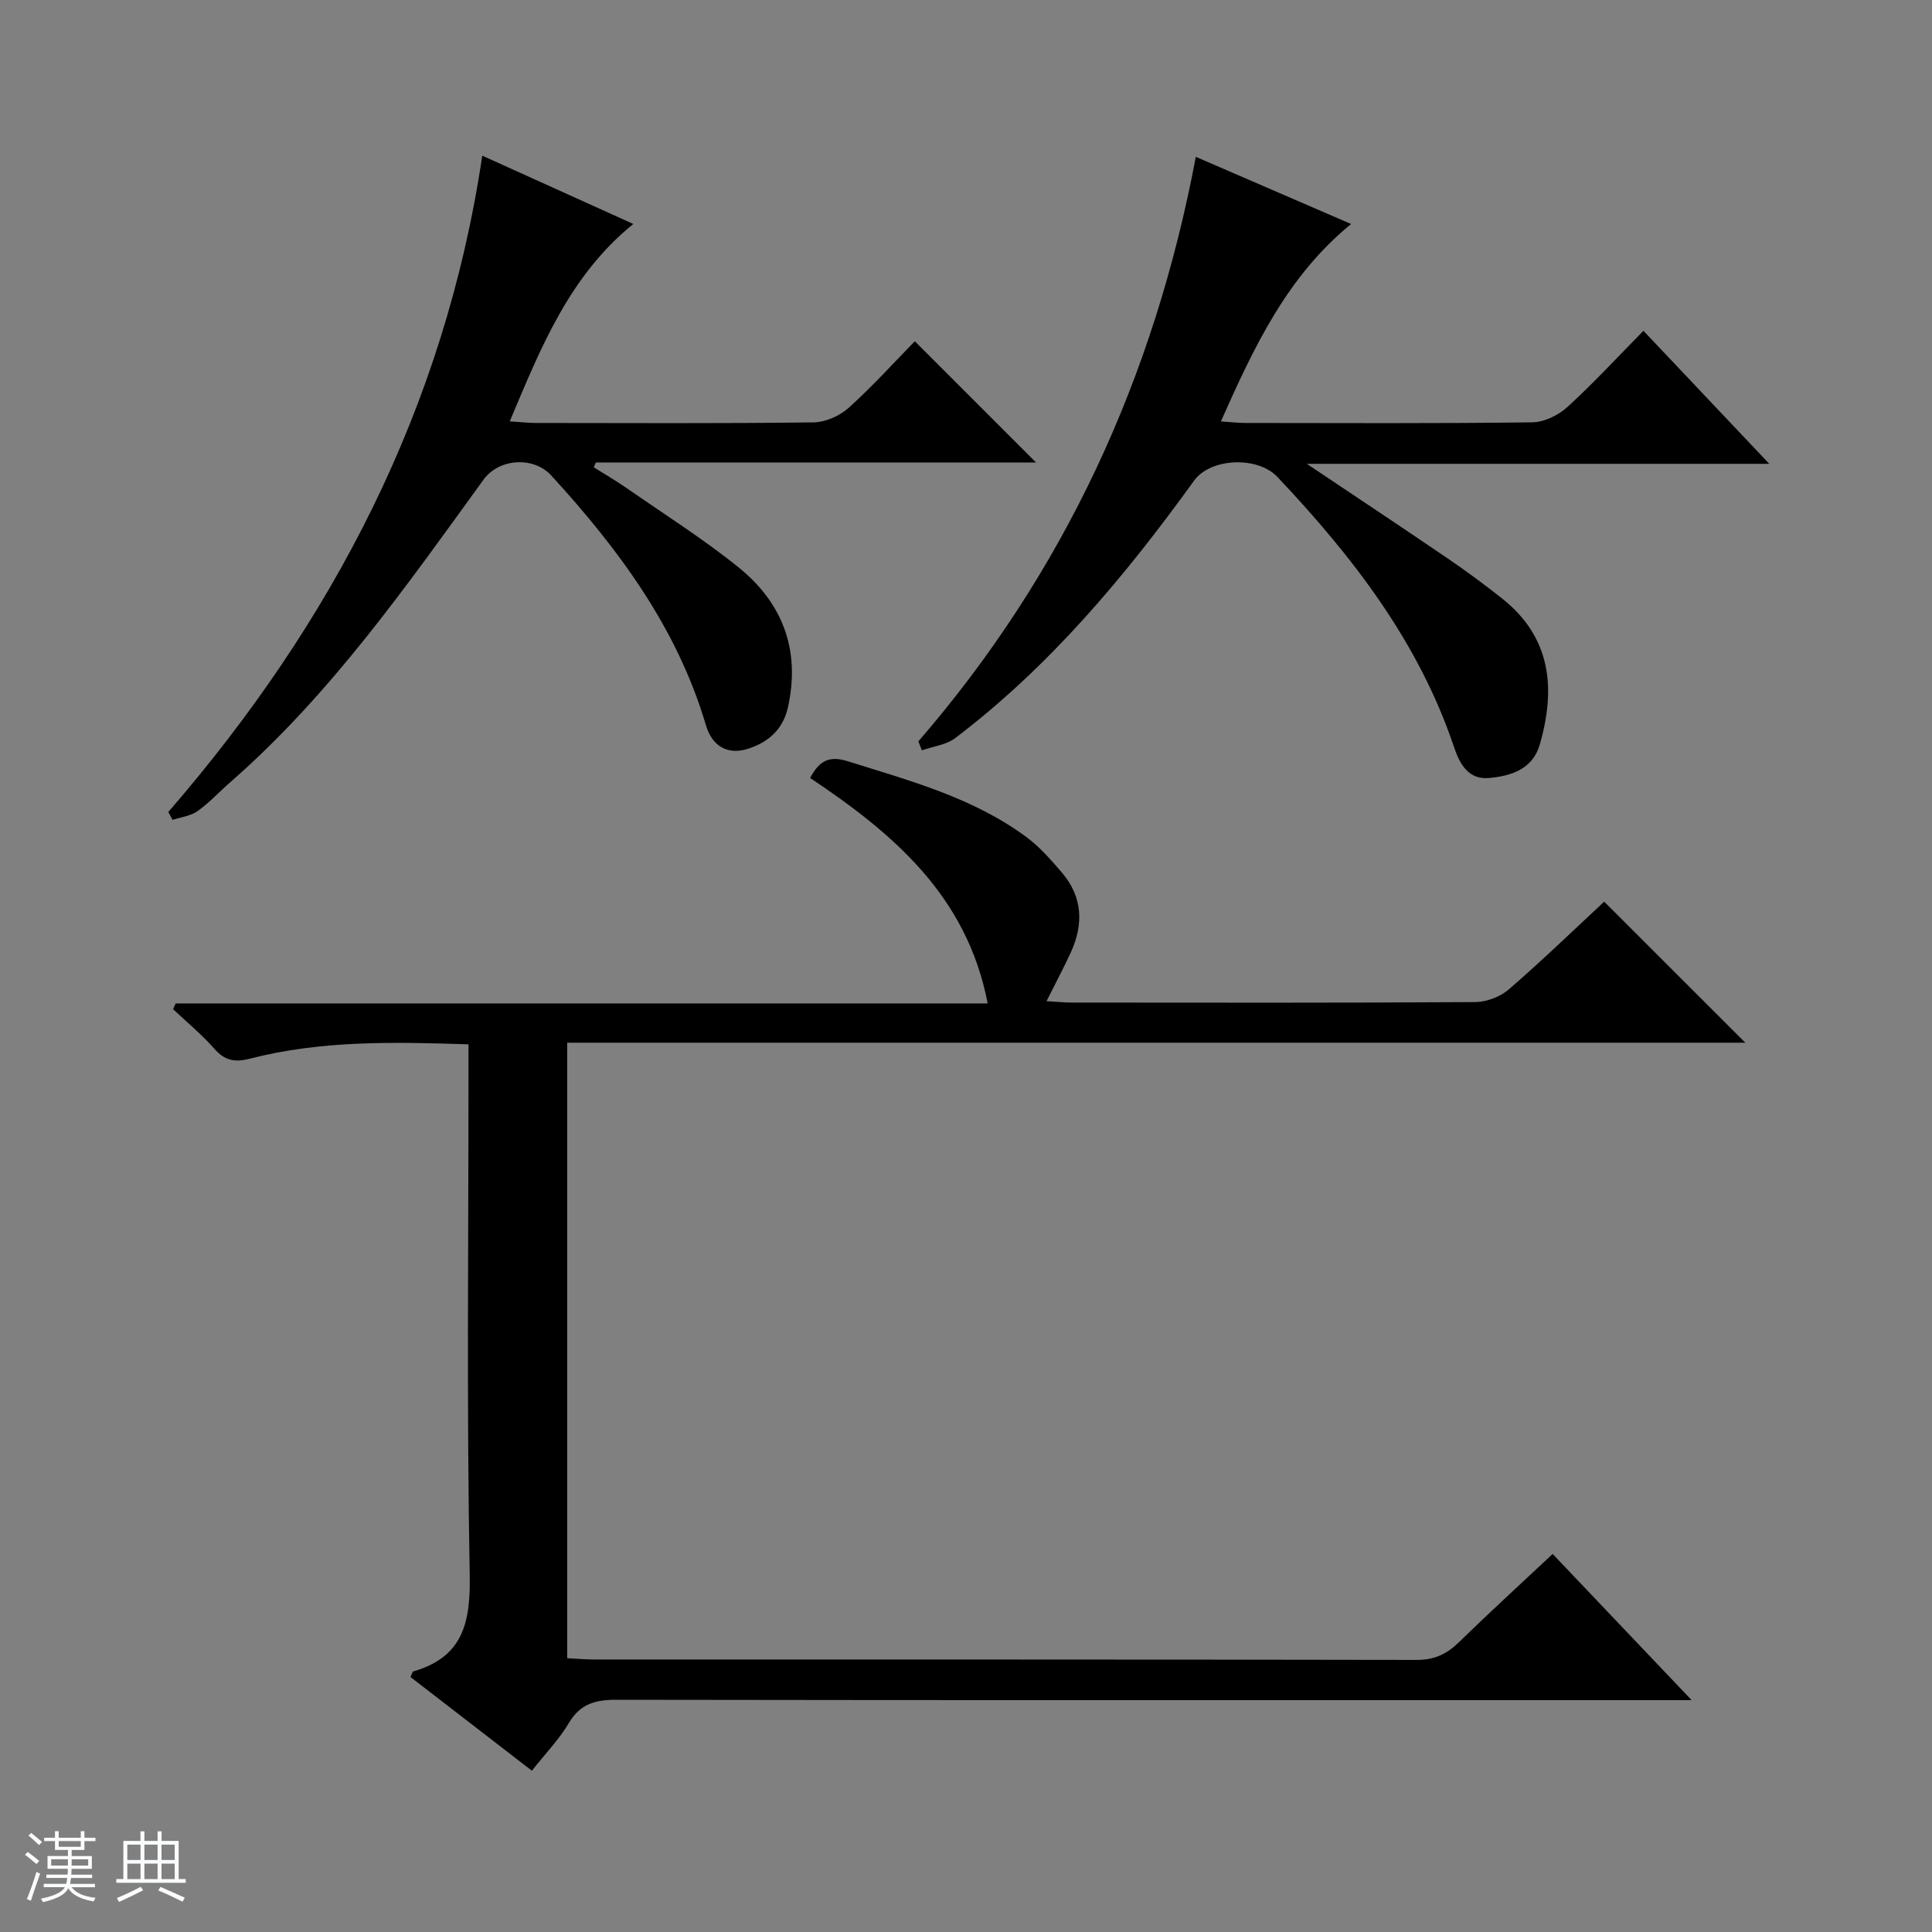
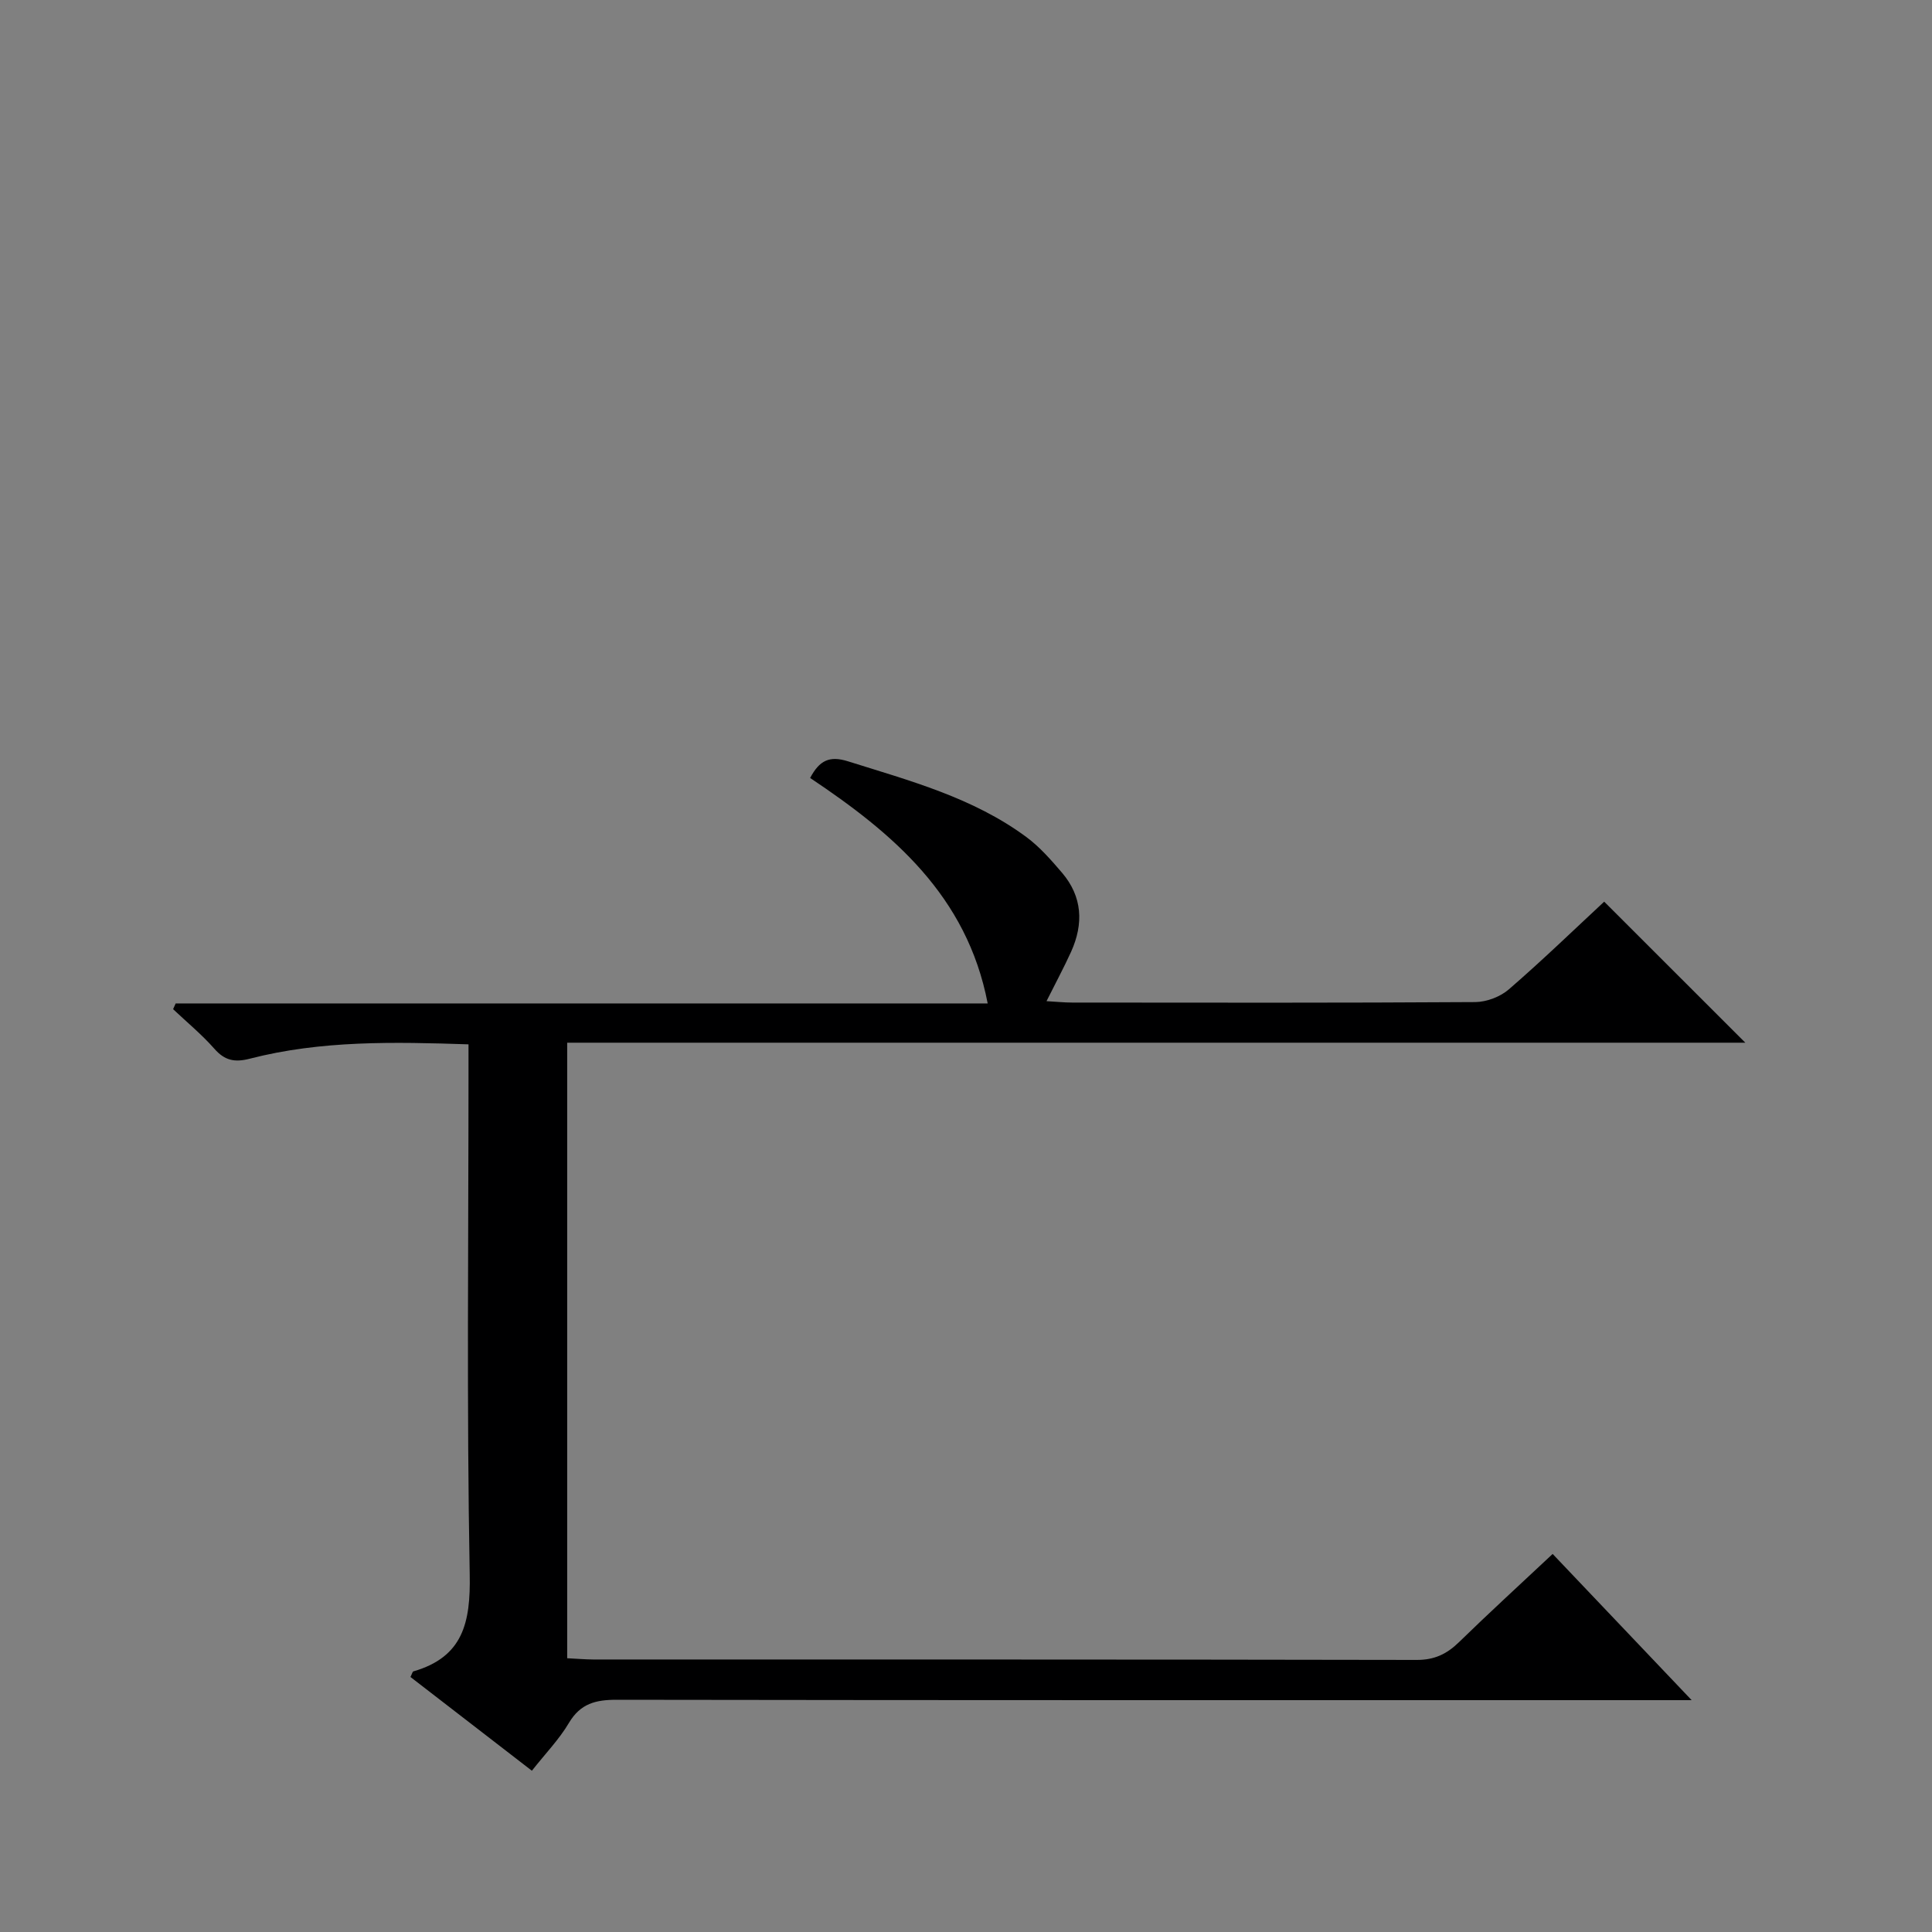
<svg xmlns="http://www.w3.org/2000/svg" enable-background="new 0 0 400 400" viewBox="0 0 400 400">
  <rect x="0" y="0" width="400" height="400" fill="#808080" stroke="none" />
-   <path d="m5.17 384 .56-.58c.85.61 1.65 1.24 2.4 1.87l-.59.64c-.84-.73-1.63-1.38-2.37-1.93m1.22 9.53-.82-.34c.71-1.76 1.37-3.64 1.98-5.63.24.13.5.25.76.36-.6 1.67-1.24 3.54-1.92 5.61m-.5-13.5.57-.54c.56.44 1.31 1.06 2.26 1.87l-.64.64c-.68-.66-1.41-1.32-2.19-1.97m3.25.46h2.24v-1.36h.77v1.36h4.57v-1.36h.76v1.36h2.28v.69h-2.28v1.84h-2.64v1.26h4.18v2.64h-4.21c0 .45-.02.86-.05 1.21h4.32v.69h-4.38c-.04.34-.1.75-.19 1.22h5.15v.69h-4.82c.87 1.19 2.51 1.92 4.93 2.19-.17.31-.3.57-.37.76-2.77-.49-4.52-1.41-5.26-2.76-.56 1.26-2.3 2.23-5.24 2.9-.12-.24-.26-.48-.43-.72 2.73-.55 4.38-1.34 4.96-2.38h-4.38v-.69h4.65c.1-.38.17-.79.21-1.22h-4.32v-.69h4.4c.03-.34.05-.75.05-1.21h-4.2v-2.64h4.23v-1.26h-2.69v-1.84h-2.24zm1.46 4.46v1.29h3.45c.01-.4.02-.57.01-.53v-.32-.45h-3.46zm1.55-2.59h4.57v-1.19h-4.57zm6.11 2.59h-3.42v.77c-.01.19-.01.37-.02.53h3.44z" fill="#fafbfc" />
-   <path d="m32.63 379.16h.82v1.98h3.54v7.89h1.46v.78h-14.37v-.78h1.46v-7.89h3.54v-1.98h.82v1.98h2.73zm-3.49 11.48.5.73c-1.61.82-3.28 1.63-5 2.41-.13-.27-.28-.55-.44-.82 1.75-.72 3.4-1.49 4.94-2.32m-2.78-5.55h2.73v-3.18h-2.73zm0 3.95h2.73v-3.2h-2.73zm3.54-3.95h2.73v-3.18h-2.73zm0 3.95h2.73v-3.2h-2.73zm7.89 4.68c-1.84-.92-3.51-1.7-5.02-2.32l.45-.73c1.89.8 3.57 1.55 5.04 2.23zm-1.62-11.81h-2.73v3.18h2.73zm-2.73 7.13h2.73v-3.2h-2.73v3.19z" fill="#fafbfc" />
  <g fill="#000001">
    <path d="m117.43 215.88v127.44c1.87.09 3.65.25 5.43.26 56.82.01 113.64-.02 170.46.09 3.68.01 6.24-1.23 8.76-3.69 6.3-6.14 12.8-12.08 19.38-18.25 9.47 9.96 18.7 19.66 28.78 30.27-3.06 0-4.83 0-6.59 0-71.98 0-143.97.03-215.95-.08-4.35-.01-7.53.77-9.91 4.79-2.01 3.4-4.84 6.31-7.67 9.9-8.48-6.55-16.85-13-25.14-19.41.34-.67.42-1.1.61-1.16 10.3-2.98 11.85-10.12 11.66-20.03-.64-34.64-.25-69.3-.25-103.96 0-1.81 0-3.61 0-5.83-15.43-.51-30.5-.84-45.28 2.97-3.13.81-5.19.39-7.34-2.06-2.6-2.95-5.67-5.48-8.54-8.19.18-.4.36-.79.53-1.19h168.12c-4.3-22.33-19.65-35.25-36.76-46.68 1.93-3.65 4.01-4.65 7.83-3.45 12.85 4.04 25.91 7.52 36.95 15.69 2.77 2.05 5.11 4.74 7.37 7.38 4.24 4.97 4.49 10.57 1.88 16.36-1.49 3.28-3.21 6.46-5.09 10.23 2.09.12 3.69.29 5.28.29 27.83.02 55.65.08 83.48-.1 2.36-.02 5.2-1.1 6.98-2.65 6.91-5.98 13.49-12.35 19.72-18.14 9.81 9.8 19.53 19.51 29.22 29.2-80.74 0-162.2 0-243.92 0z" />
-     <path d="m190.14 153.49c30.18-34.9 48.82-75.27 57.44-121.02 10.58 4.58 21.19 9.17 32.15 13.91-13.27 10.84-20.11 25.48-26.96 40.87 2.1.14 3.54.32 4.98.32 19.83.02 39.66.12 59.49-.13 2.46-.03 5.39-1.46 7.26-3.16 5.4-4.92 10.36-10.32 15.76-15.79 8.61 9.11 16.88 17.84 26.05 27.54-32.36 0-63.36 0-95.75 0 10.53 7.06 19.89 13.26 29.17 19.59 3.85 2.62 7.6 5.39 11.25 8.28 10.1 8 11.2 18.5 7.82 30.24-1.46 5.09-5.91 6.52-10.52 6.94-4.36.39-6.12-3.07-7.24-6.41-7.34-21.83-21.03-39.47-36.56-55.92-4.09-4.33-13.83-3.99-17.28.79-14.28 19.79-29.84 38.4-49.41 53.26-1.87 1.42-4.6 1.73-6.93 2.55-.24-.62-.48-1.24-.72-1.86z" />
-     <path d="m34.85 168.11c33.96-39.22 57.21-83.6 65-135.88 10.86 4.91 20.94 9.47 31.27 14.14-13.22 10.71-19.11 25.5-25.58 40.87 2.24.14 3.81.33 5.38.33 19.16.02 38.33.12 57.49-.12 2.48-.03 5.43-1.34 7.3-3.02 4.94-4.44 9.4-9.4 13.69-13.78l25.1 25.1c-30.04 0-60.59 0-91.14 0-.14.33-.28.67-.42 1 2.26 1.42 4.57 2.76 6.76 4.28 7.78 5.41 15.83 10.49 23.19 16.42 9.11 7.35 12.85 17.06 10.27 28.88-1.01 4.63-3.95 7.23-8.08 8.63-4.25 1.44-7.59-.3-8.92-4.8-5.97-20.18-18.1-36.5-32.03-51.72-3.67-4-10.81-3.56-14.03.88-16.03 22.11-31.69 44.52-52.46 62.66-2.26 1.97-4.3 4.22-6.72 5.94-1.44 1.02-3.44 1.25-5.19 1.83-.28-.53-.58-1.09-.88-1.64z" />
  </g>
</svg>